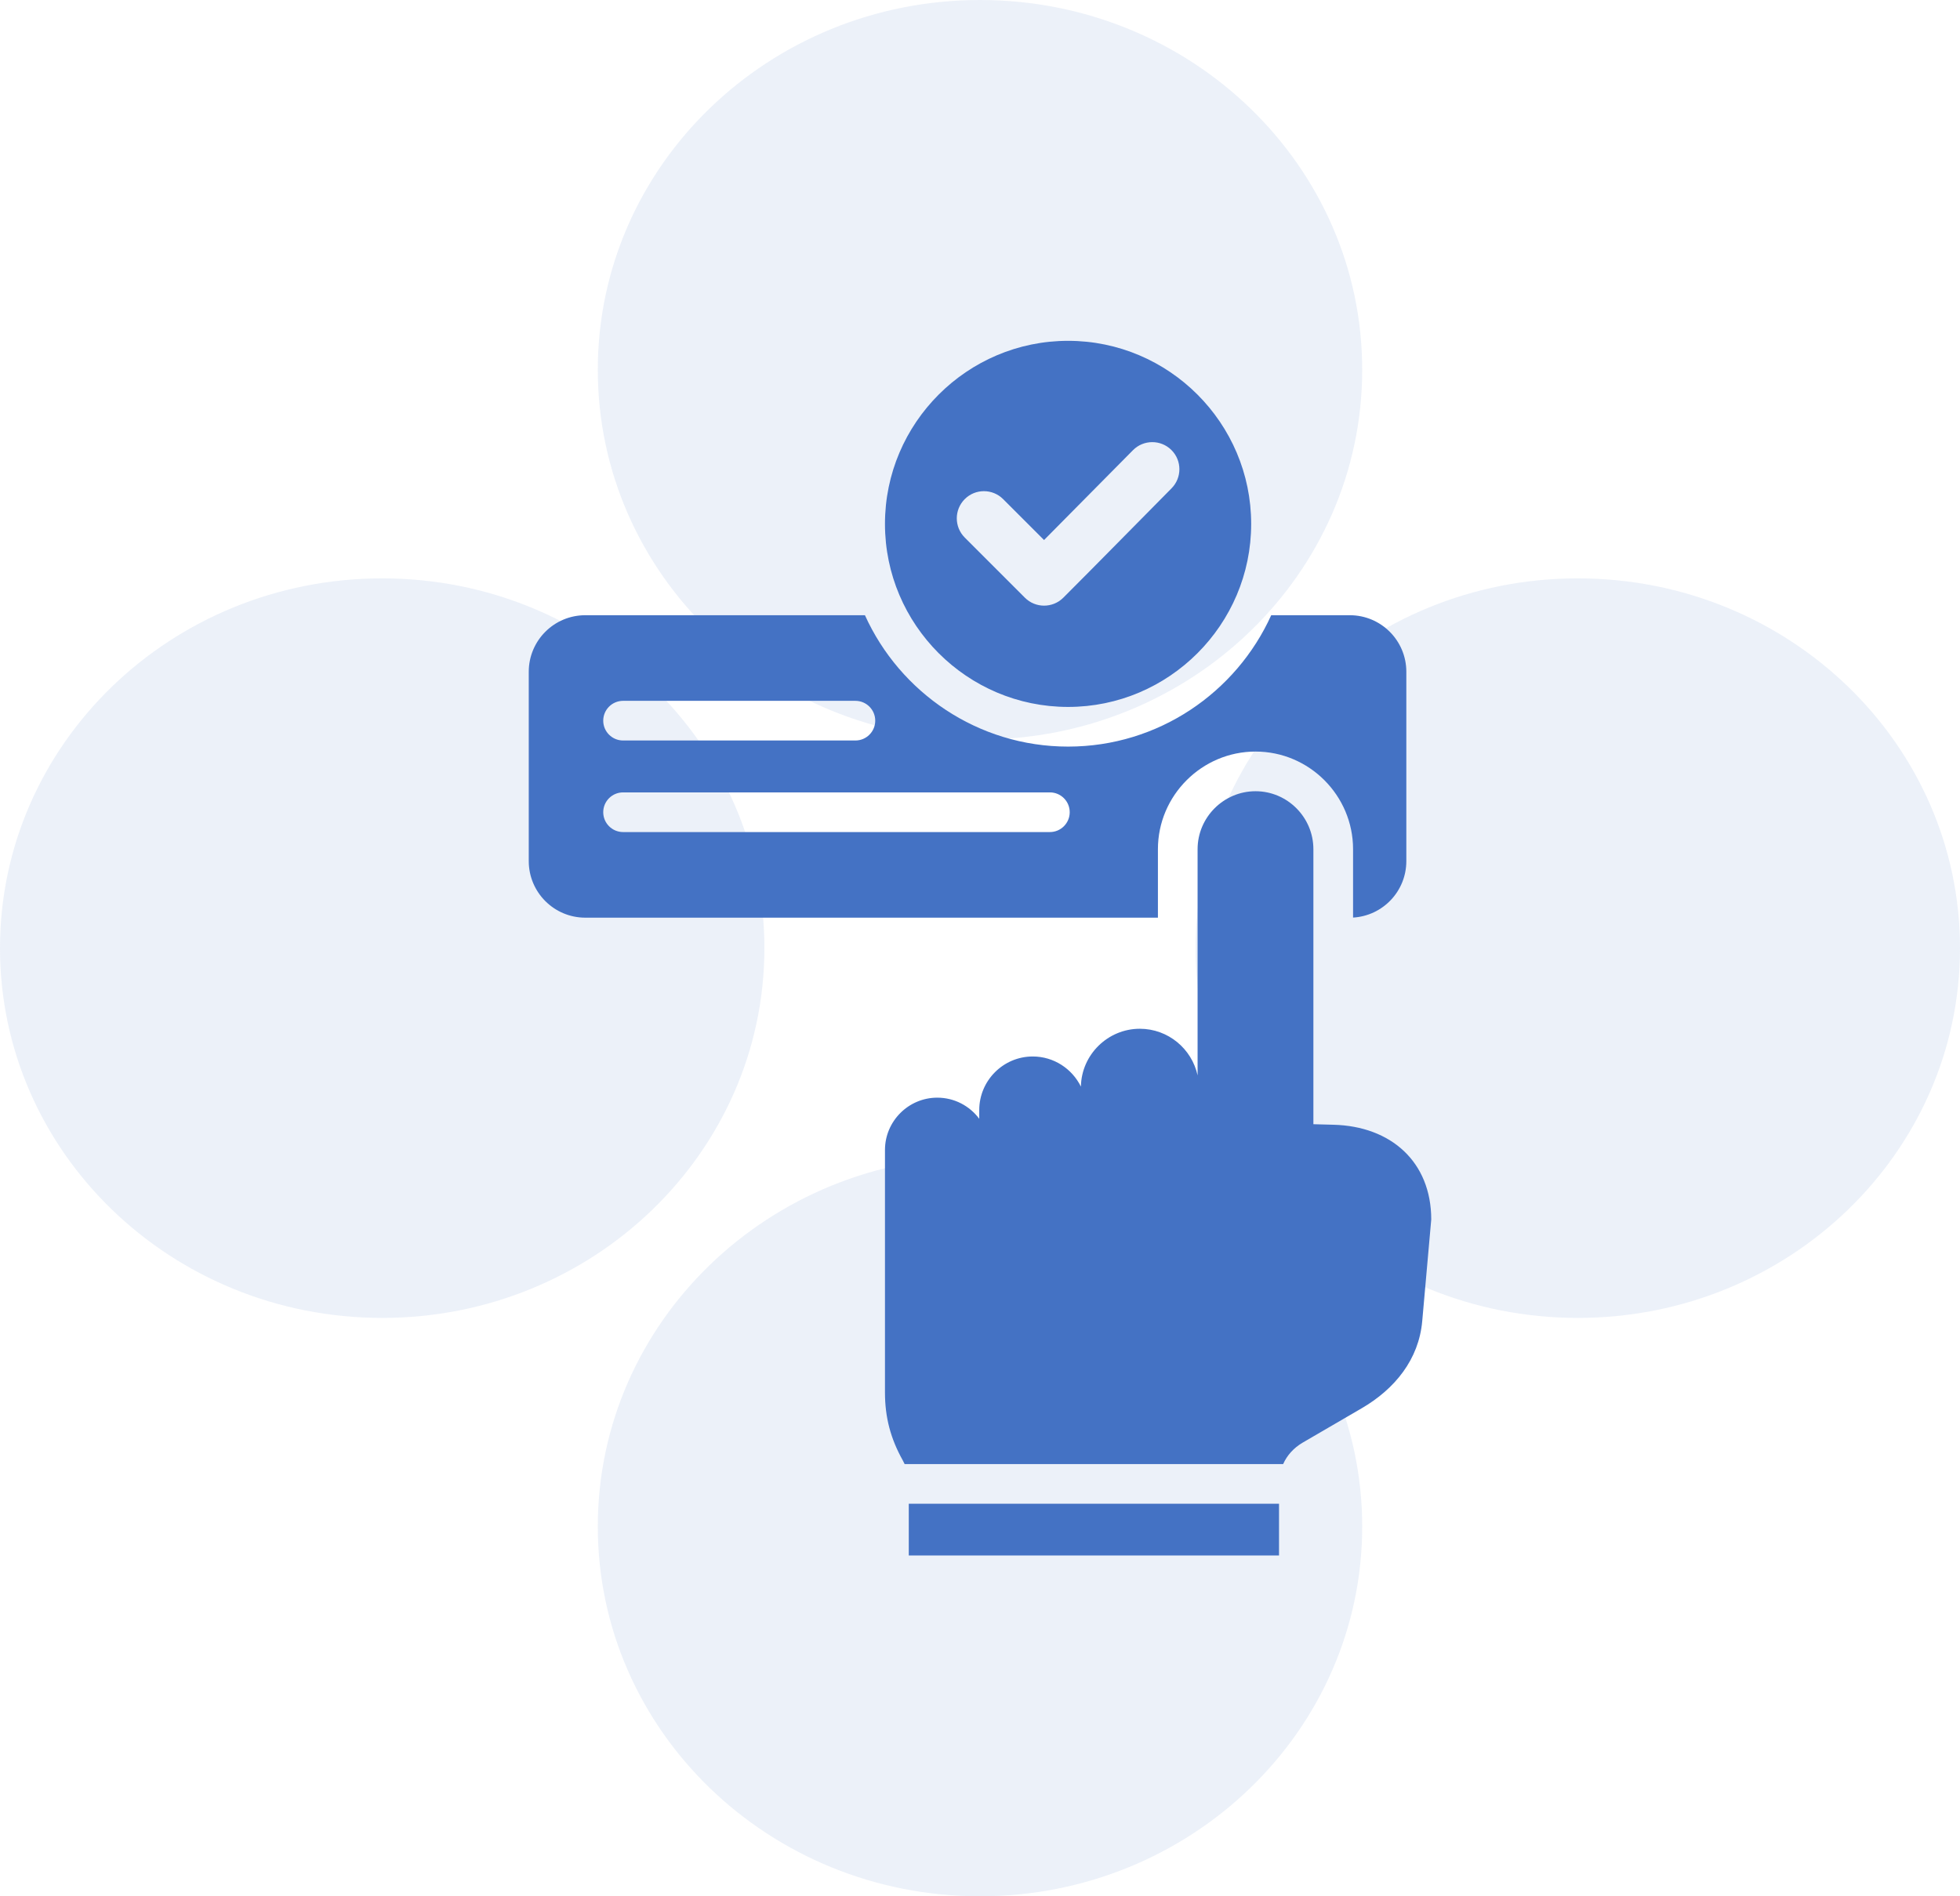
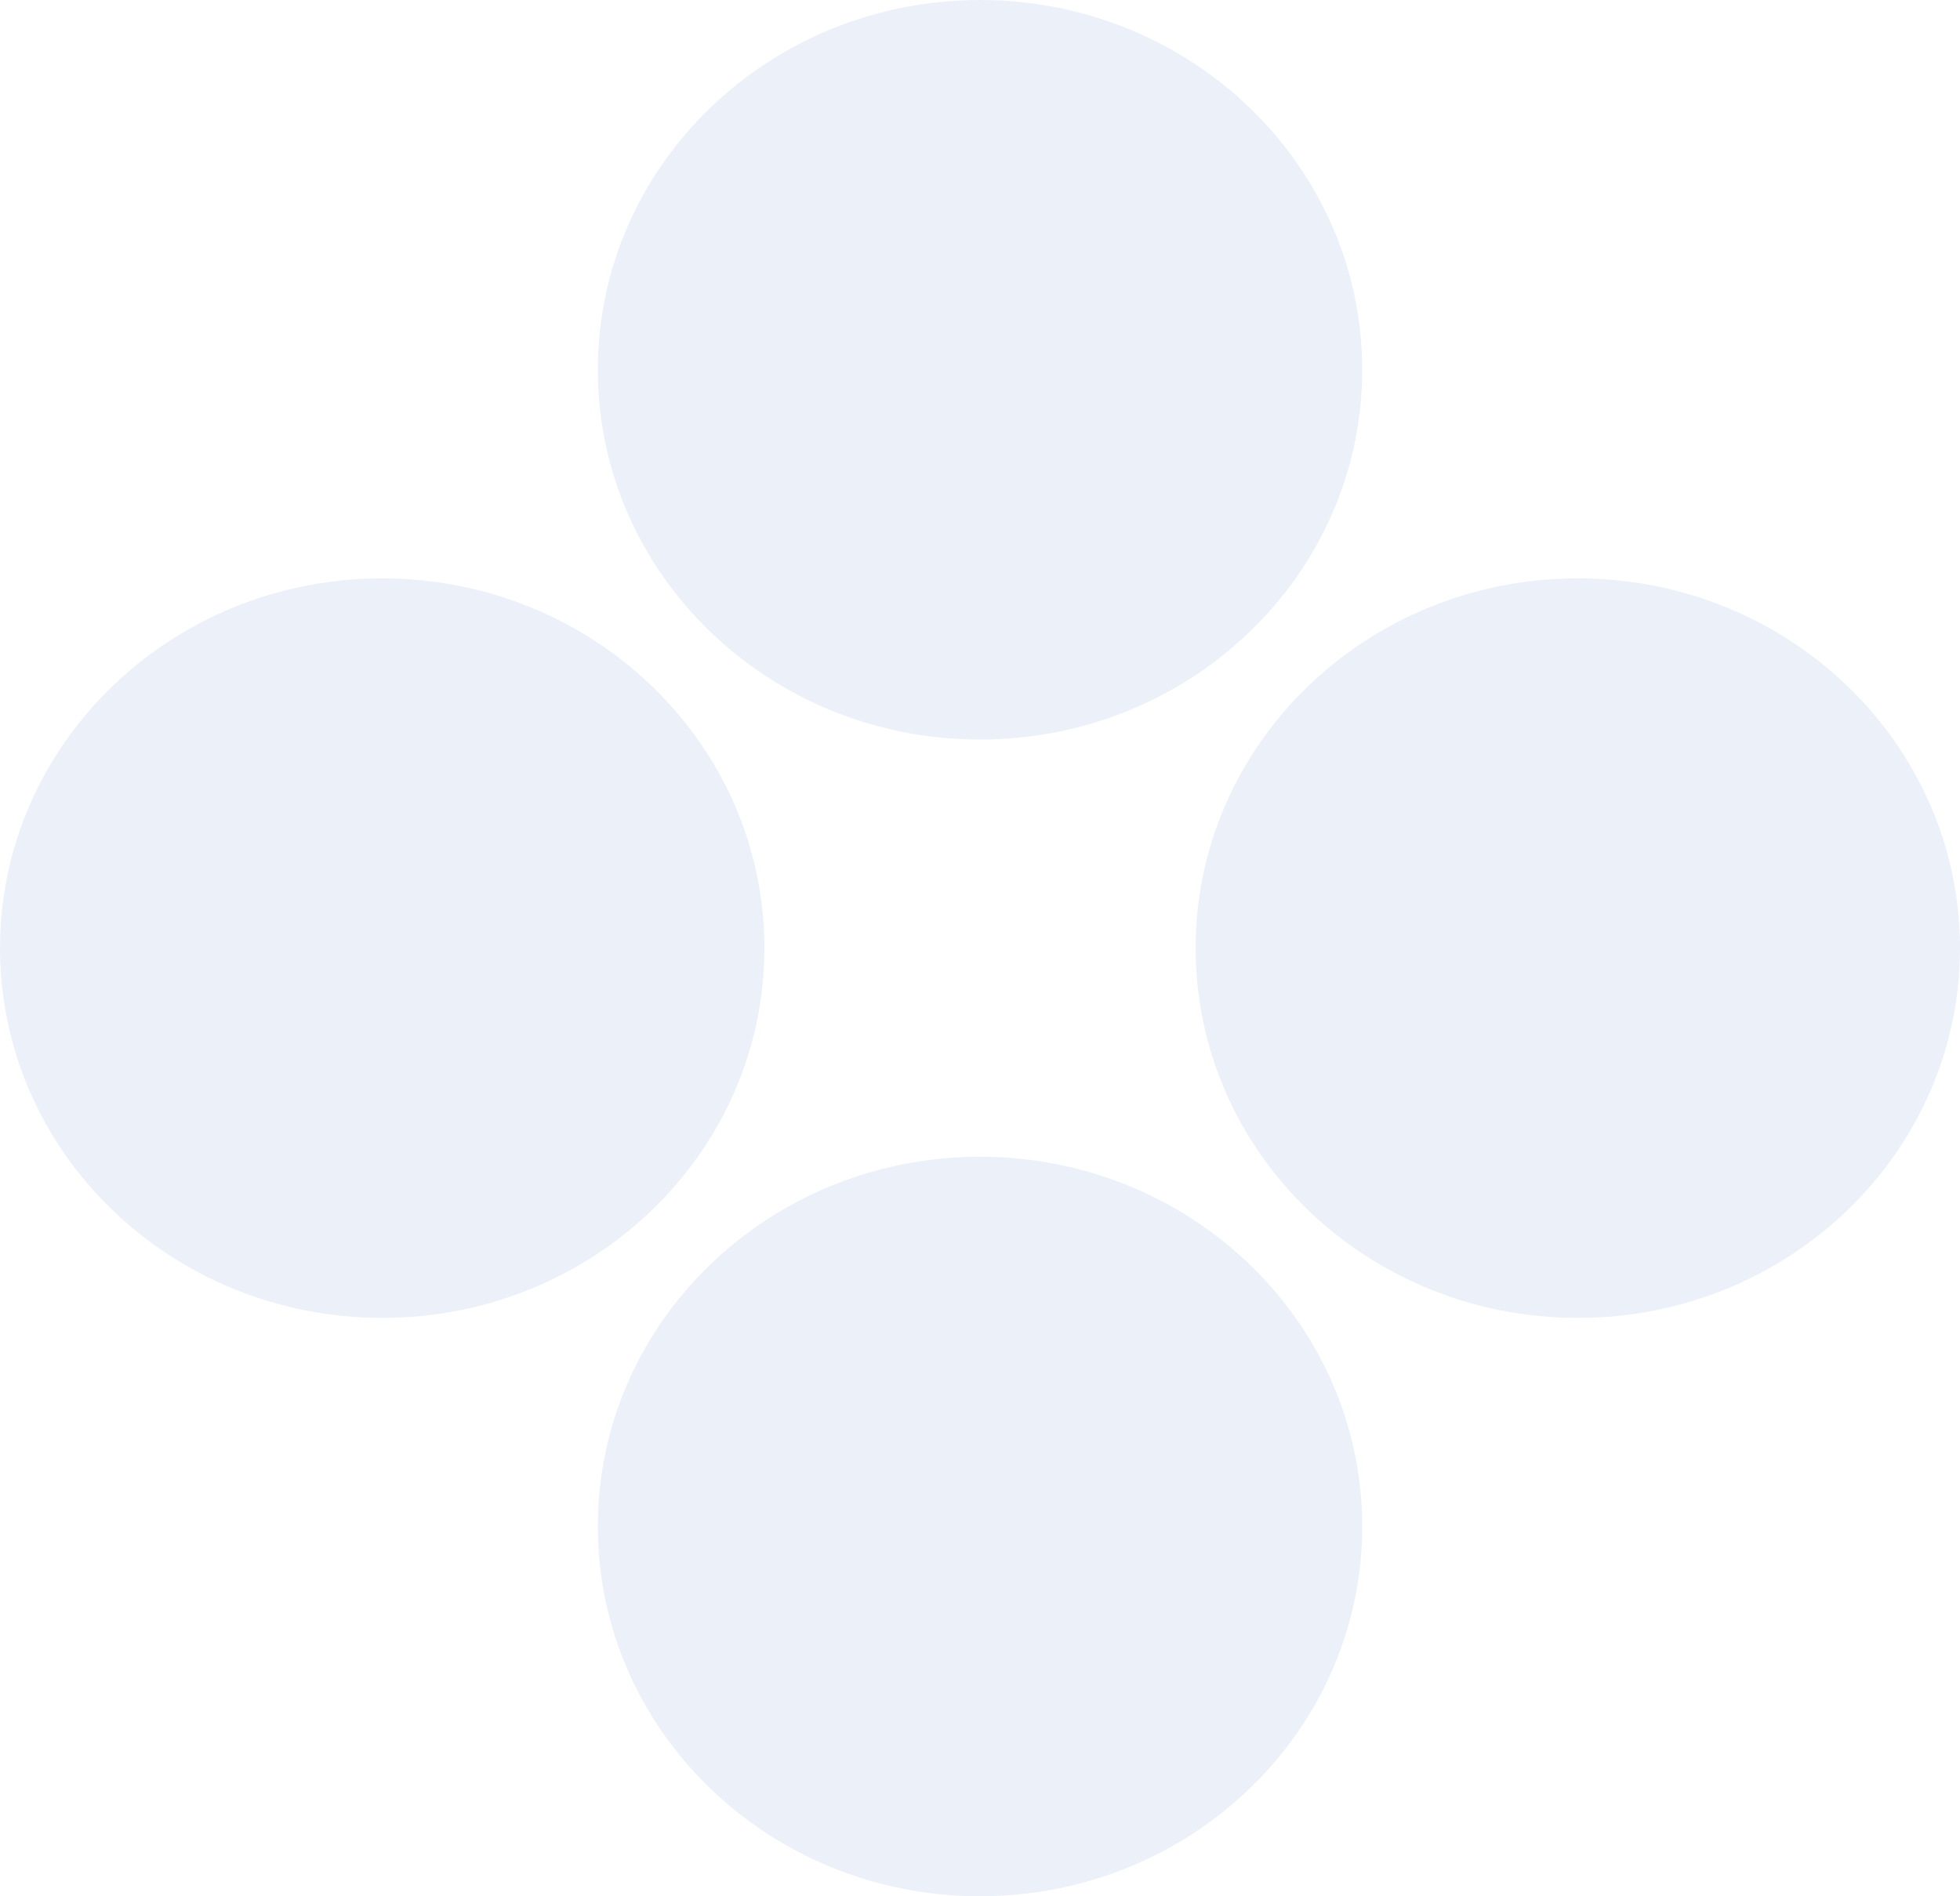
<svg xmlns="http://www.w3.org/2000/svg" width="62" height="60" viewBox="0 0 62 60" fill="none">
  <path d="M43.09 11.7C43.09 18.162 37.677 23.4 31 23.4C24.323 23.4 18.91 18.162 18.91 11.7C18.91 5.238 24.323 0 31 0C37.677 0 43.09 5.238 43.09 11.7Z" fill="#4472C4" fill-opacity="0.1" />
  <path d="M43.09 48.3C43.09 54.762 37.677 60 31 60C24.323 60 18.91 54.762 18.91 48.3C18.91 41.838 24.323 36.6 31 36.6C37.677 36.6 43.09 41.838 43.09 48.3Z" fill="#4472C4" fill-opacity="0.1" />
  <path d="M49.91 41.7C43.233 41.7 37.82 36.462 37.82 30C37.82 23.538 43.233 18.3 49.91 18.3C56.587 18.3 62 23.538 62 30C62 36.462 56.587 41.7 49.91 41.7Z" fill="#4472C4" fill-opacity="0.1" />
  <path d="M12.09 41.7C5.413 41.7 -2.91866e-07 36.462 0 30C2.91866e-07 23.538 5.413 18.3 12.09 18.3C18.767 18.3 24.18 23.538 24.18 30C24.18 36.462 18.767 41.7 12.09 41.7Z" fill="#4472C4" fill-opacity="0.1" />
-   <path fill-rule="evenodd" clip-rule="evenodd" d="M36.628 29.036H18.516C17.527 29.036 16.726 28.235 16.726 27.246V21.256C16.726 20.267 17.527 19.466 18.516 19.466H27.36C28.467 21.913 30.933 23.623 33.787 23.623C36.64 23.623 39.105 21.913 40.212 19.466H42.696C43.685 19.466 44.486 20.267 44.486 21.256V27.246C44.486 28.2 43.741 28.979 42.801 29.033V26.869C42.801 25.17 41.414 23.78 39.716 23.78C38.018 23.78 36.628 25.171 36.628 26.869V29.036ZM19.71 23.43H27.059C27.405 23.43 27.686 23.149 27.686 22.803C27.686 22.456 27.405 22.175 27.059 22.175H19.71C19.363 22.175 19.082 22.456 19.082 22.803C19.082 23.149 19.363 23.43 19.71 23.43ZM19.71 26.327H33.211C33.557 26.327 33.838 26.045 33.838 25.699C33.838 25.353 33.557 25.072 33.211 25.072H19.71C19.363 25.072 19.082 25.353 19.082 25.699C19.082 26.045 19.363 26.327 19.71 26.327ZM40.589 46.325H28.616C28.598 46.286 28.579 46.247 28.558 46.209C28.173 45.522 27.994 44.847 27.994 44.06V36.386C27.994 35.474 28.74 34.731 29.648 34.731C30.192 34.731 30.673 34.993 30.976 35.399V35.124C30.976 34.191 31.736 33.428 32.668 33.428C33.335 33.428 33.913 33.816 34.192 34.381C34.209 33.369 35.045 32.551 36.056 32.551C36.95 32.551 37.7 33.184 37.883 34.026V26.869C37.883 25.861 38.708 25.035 39.716 25.035C40.724 25.035 41.546 25.861 41.546 26.869V35.571L42.179 35.588C44.002 35.633 45.274 36.764 45.274 38.587L44.989 41.8C44.882 43.014 44.122 43.95 43.069 44.562L41.209 45.645C40.925 45.811 40.713 46.046 40.589 46.325ZM28.747 47.58H40.459V49.216H28.747V47.58ZM33.787 22.368C30.596 22.368 27.994 19.767 27.994 16.577C27.994 13.387 30.596 10.784 33.787 10.784C36.977 10.784 39.578 13.387 39.578 16.577C39.578 19.767 36.977 22.368 33.787 22.368ZM33.026 17.087L31.732 15.793C31.396 15.457 30.852 15.457 30.517 15.793C30.182 16.13 30.182 16.672 30.517 17.008L32.42 18.912C32.755 19.247 33.299 19.247 33.635 18.912C34.782 17.765 35.916 16.605 37.058 15.452C37.392 15.115 37.39 14.572 37.055 14.239C36.719 13.905 36.175 13.907 35.841 14.242L33.026 17.087Z" fill="#4472C4" />
</svg>